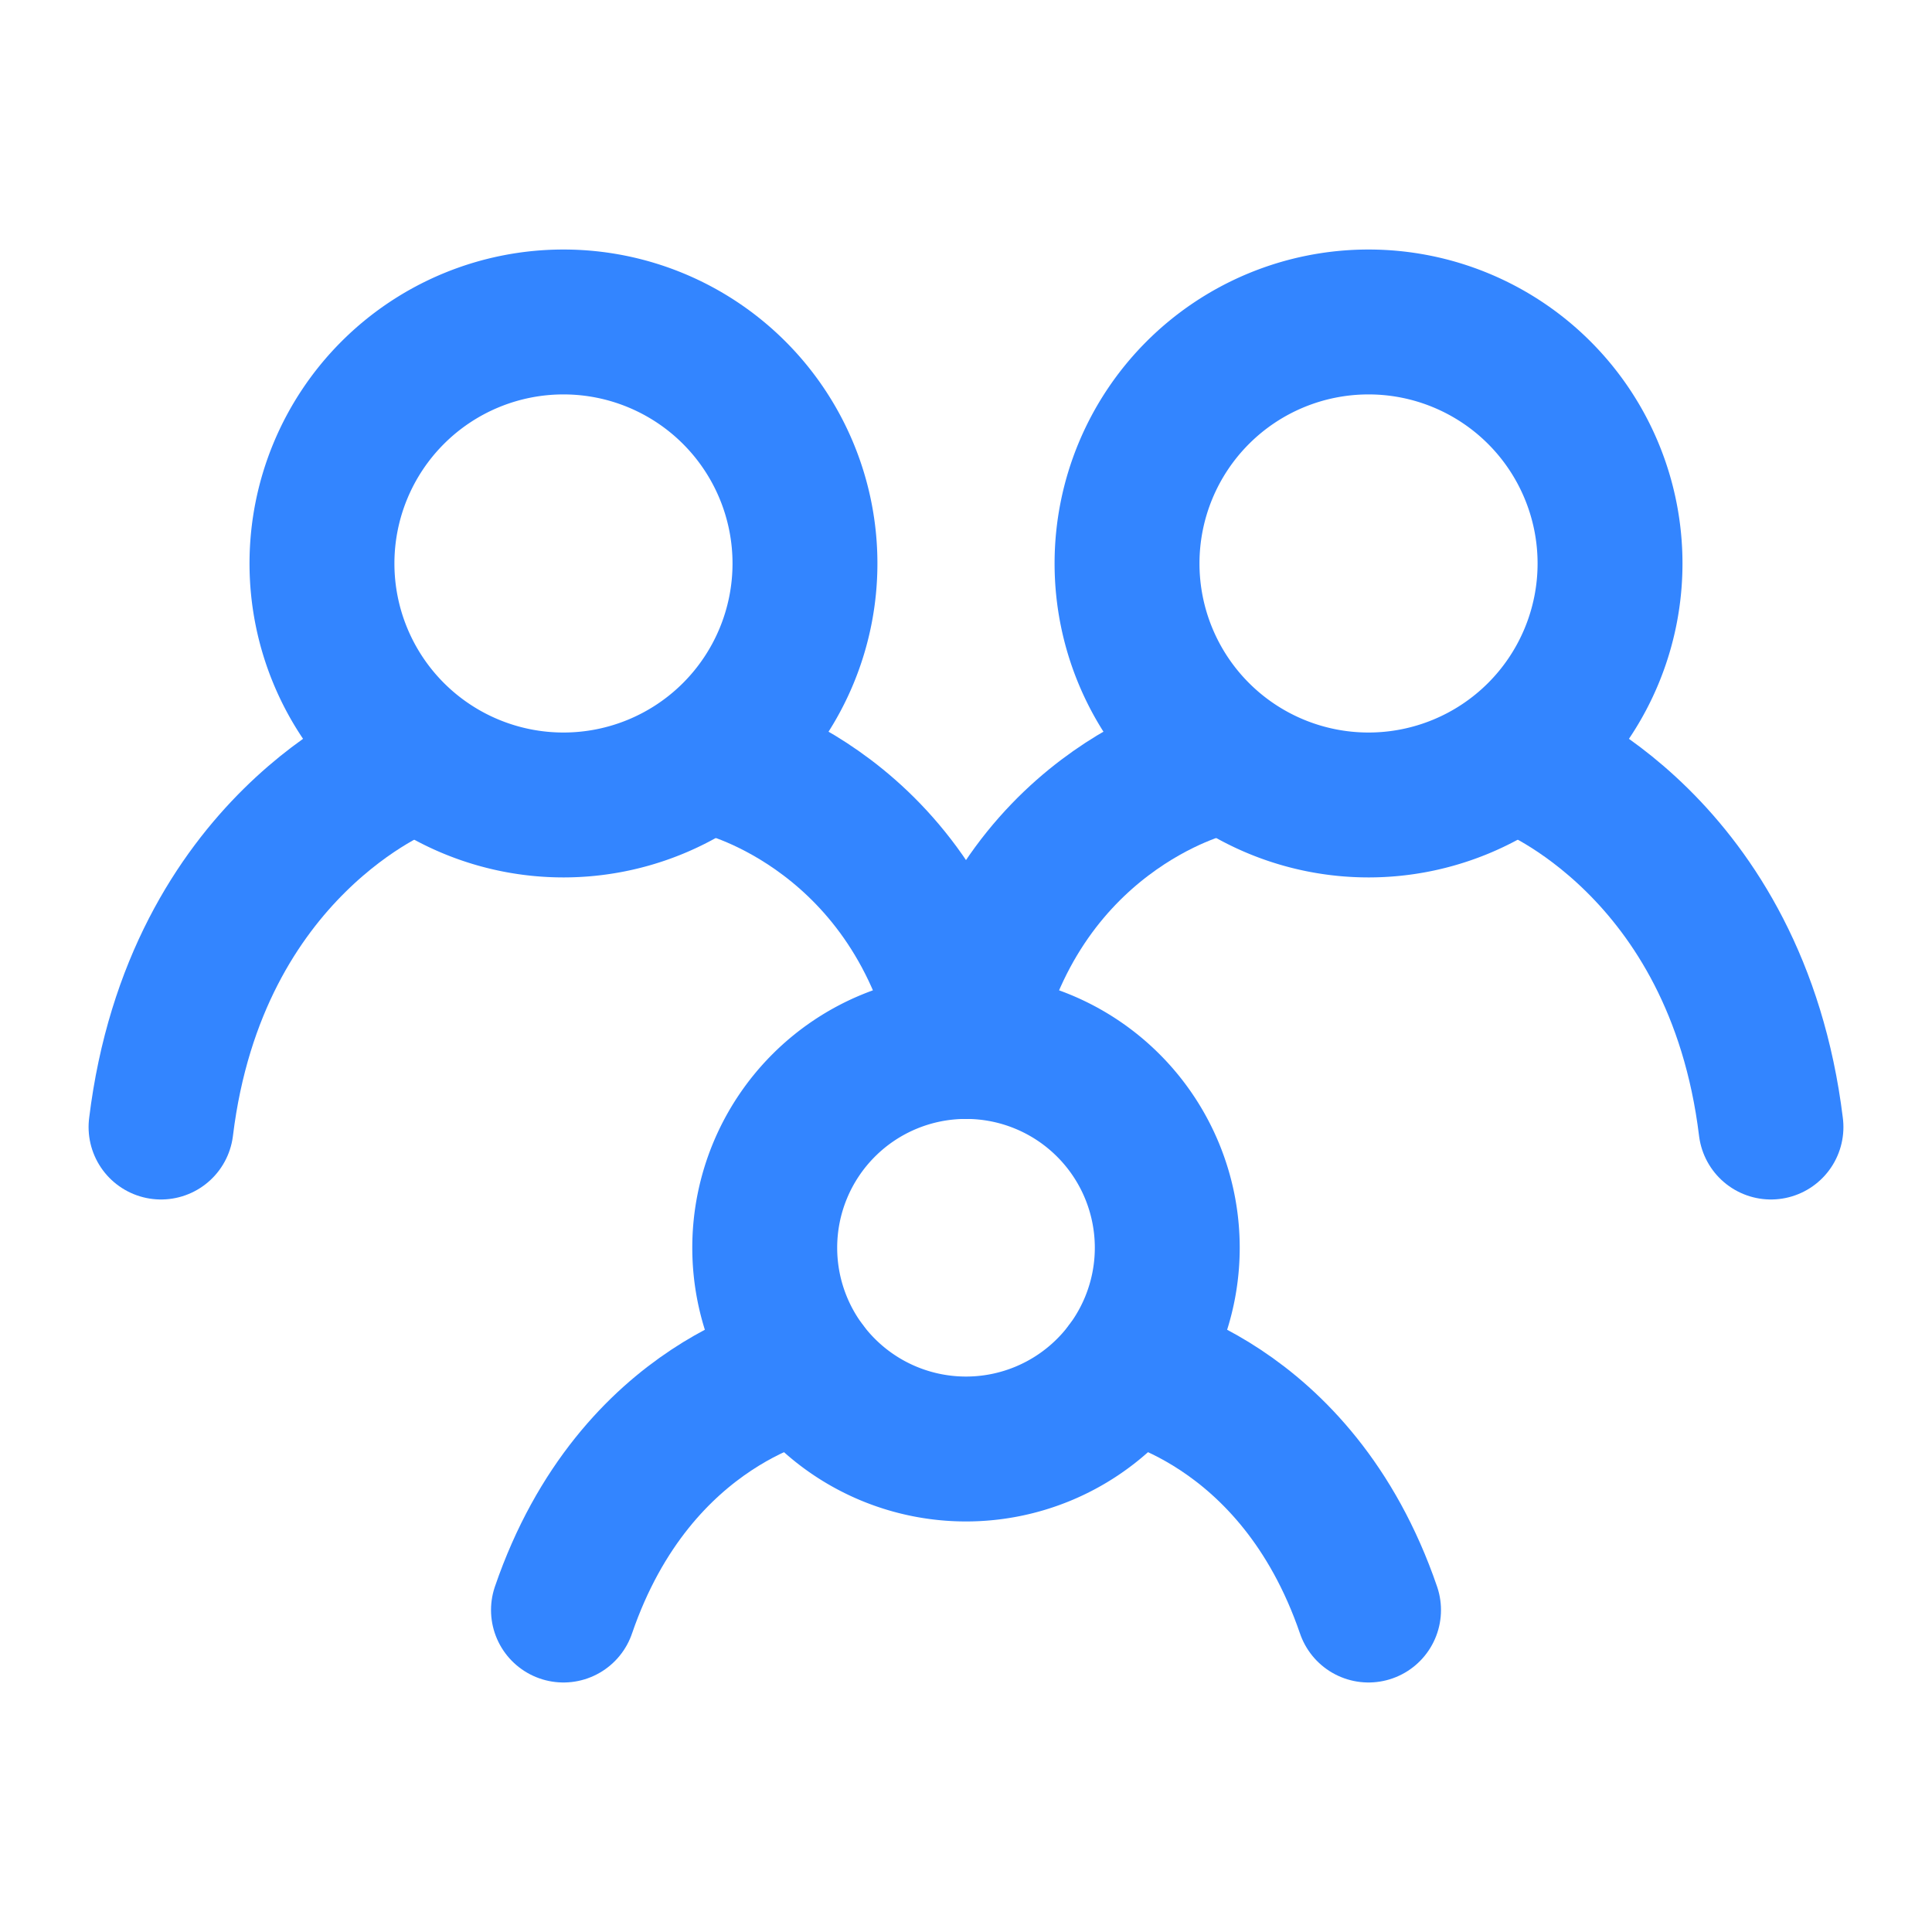
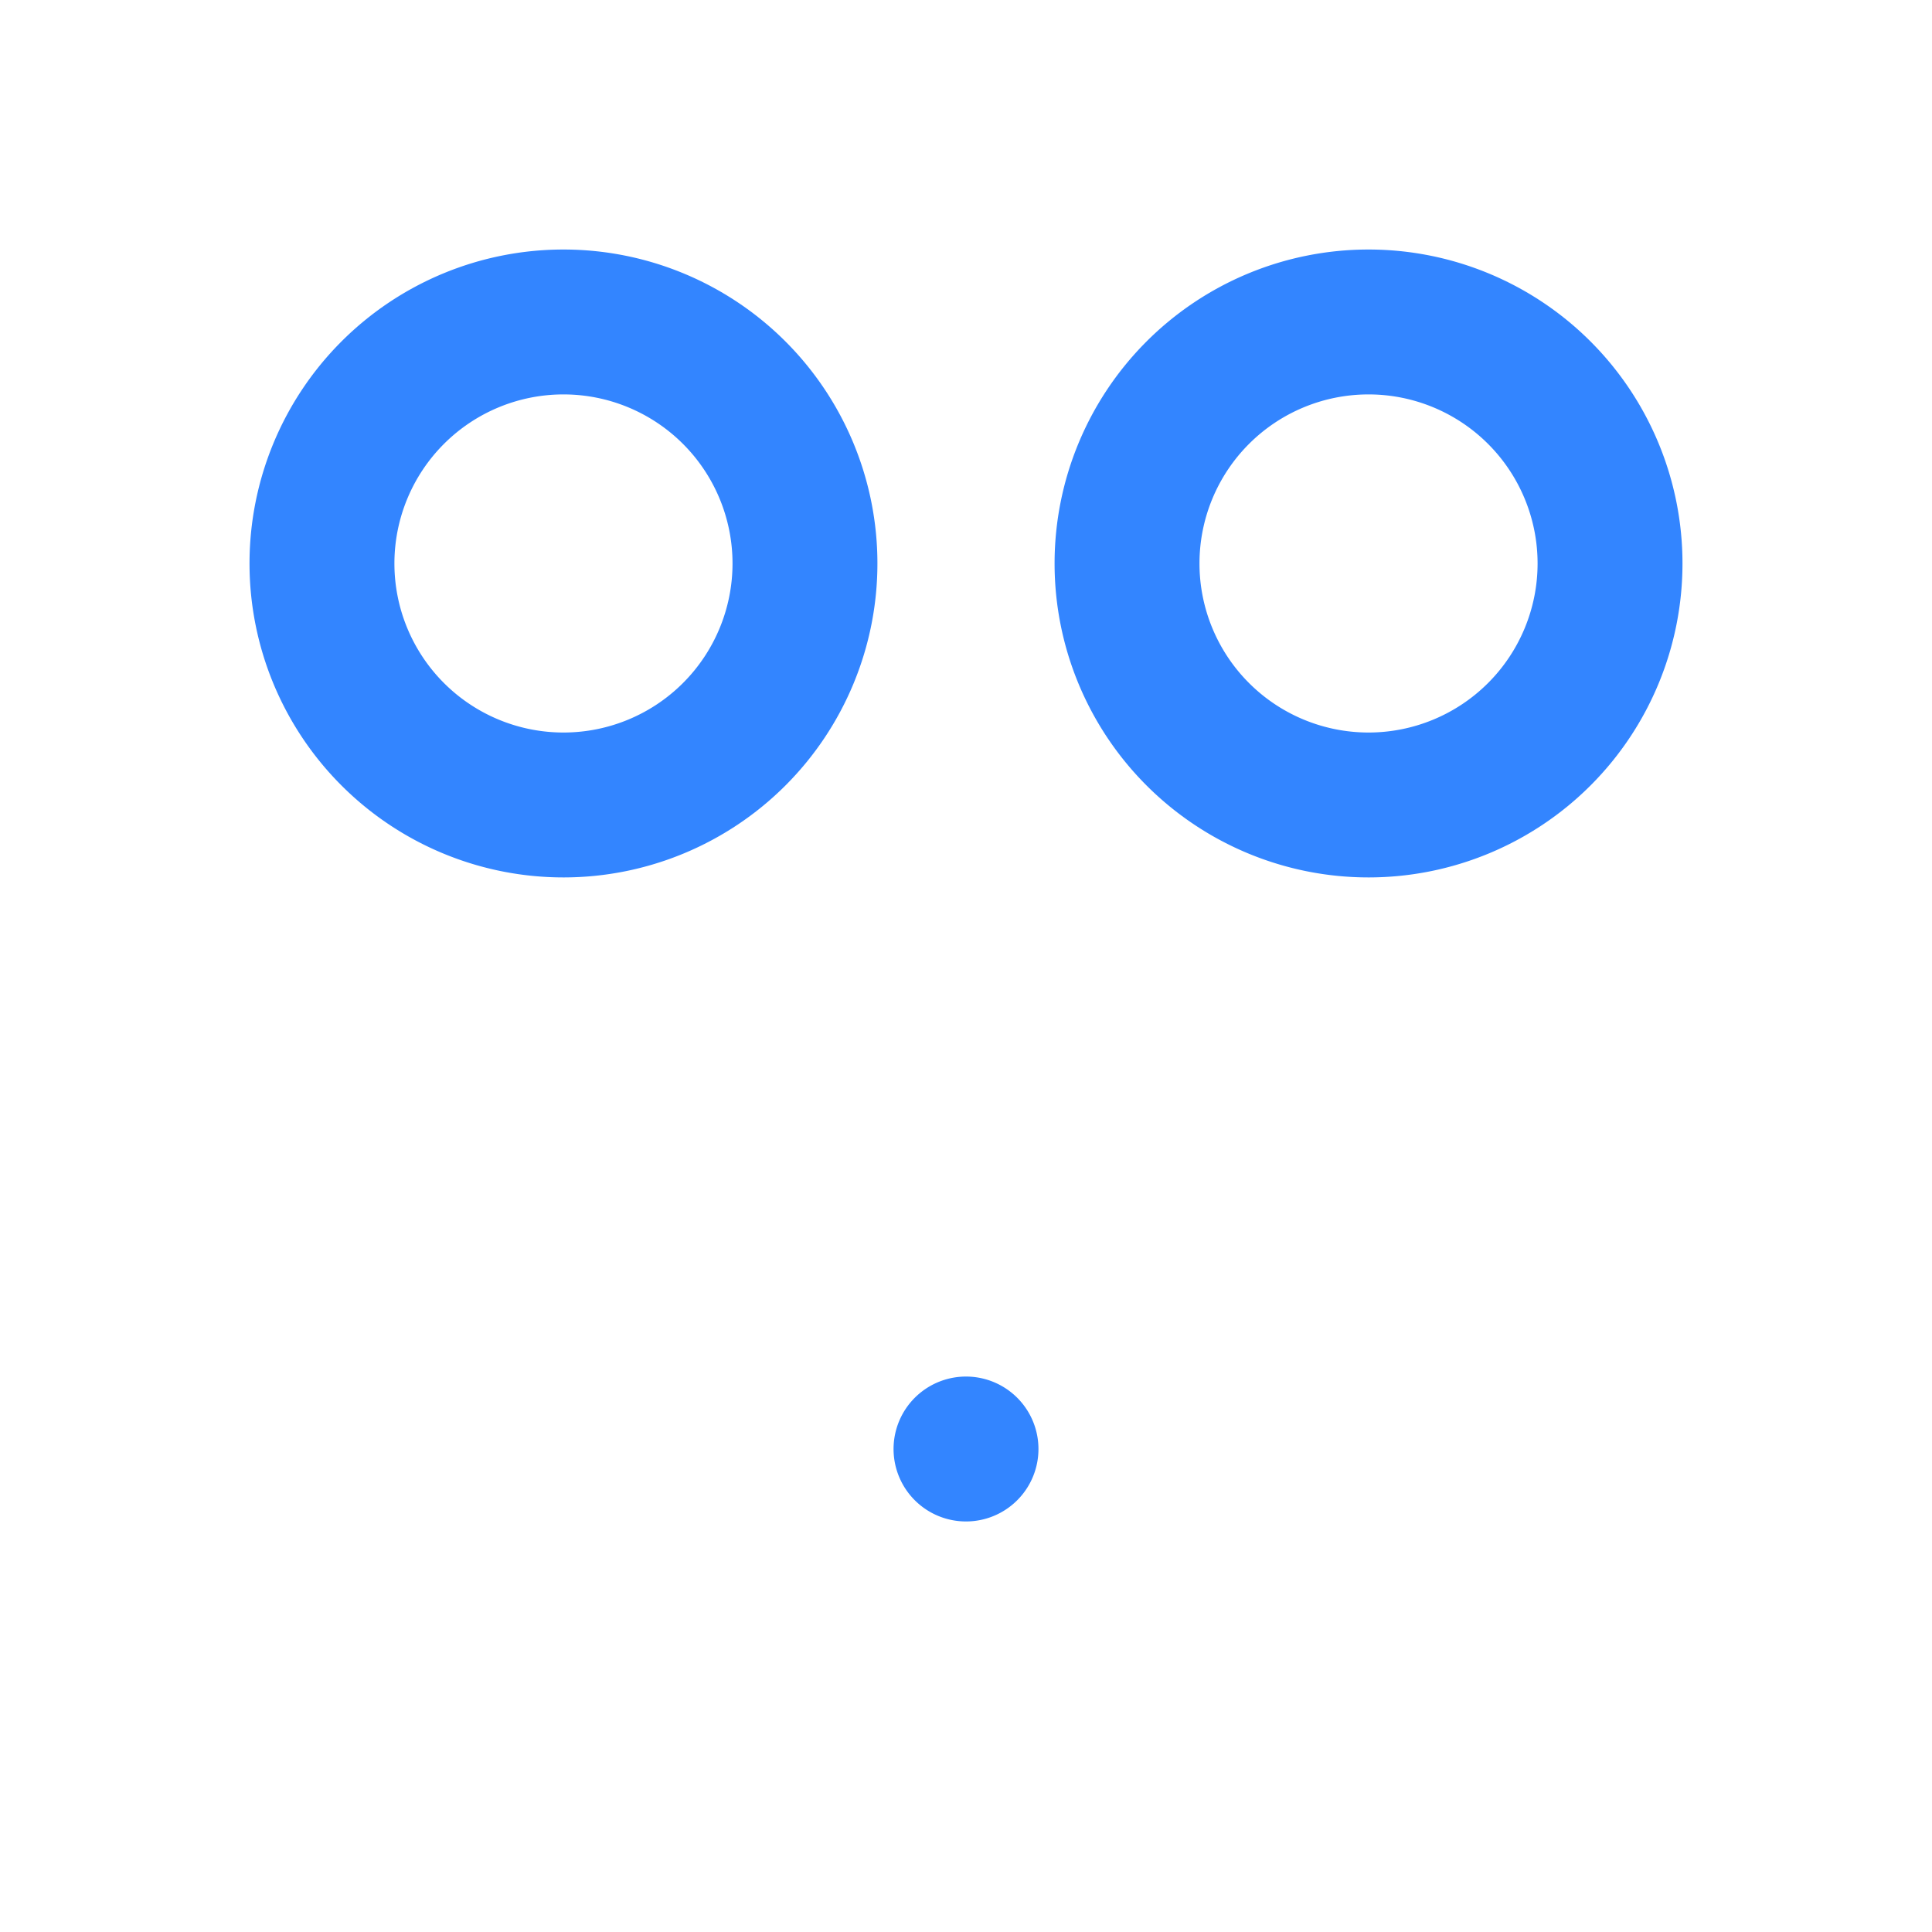
<svg xmlns="http://www.w3.org/2000/svg" width="20" height="20" fill="none">
-   <path stroke="#3385FF" stroke-linecap="round" stroke-width="1.5" d="M4.167 7.917s-2.143.833-2.5 3.75m14.166-3.75s2.143.833 2.5 3.75M7.5 7.917s2 .486 2.5 2.917m2.5-2.917s-2 .486-2.5 2.917m-1.667 3.333s-1.75.313-2.5 2.5m5.834-2.5s1.75.313 2.5 2.5" />
-   <path stroke="#3385FF" stroke-linecap="round" stroke-linejoin="round" stroke-width="1.5" d="M10 15a2.083 2.083 0 1 0 0-4.167A2.083 2.083 0 0 0 10 15Zm4.167-6.667a2.5 2.5 0 1 0 0-5 2.5 2.5 0 0 0 0 5Zm-8.334 0a2.5 2.5 0 1 0 0-5 2.5 2.5 0 0 0 0 5Z" />
+   <path stroke="#3385FF" stroke-linecap="round" stroke-linejoin="round" stroke-width="1.5" d="M10 15A2.083 2.083 0 0 0 10 15Zm4.167-6.667a2.5 2.5 0 1 0 0-5 2.5 2.5 0 0 0 0 5Zm-8.334 0a2.5 2.5 0 1 0 0-5 2.5 2.5 0 0 0 0 5Z" />
</svg>